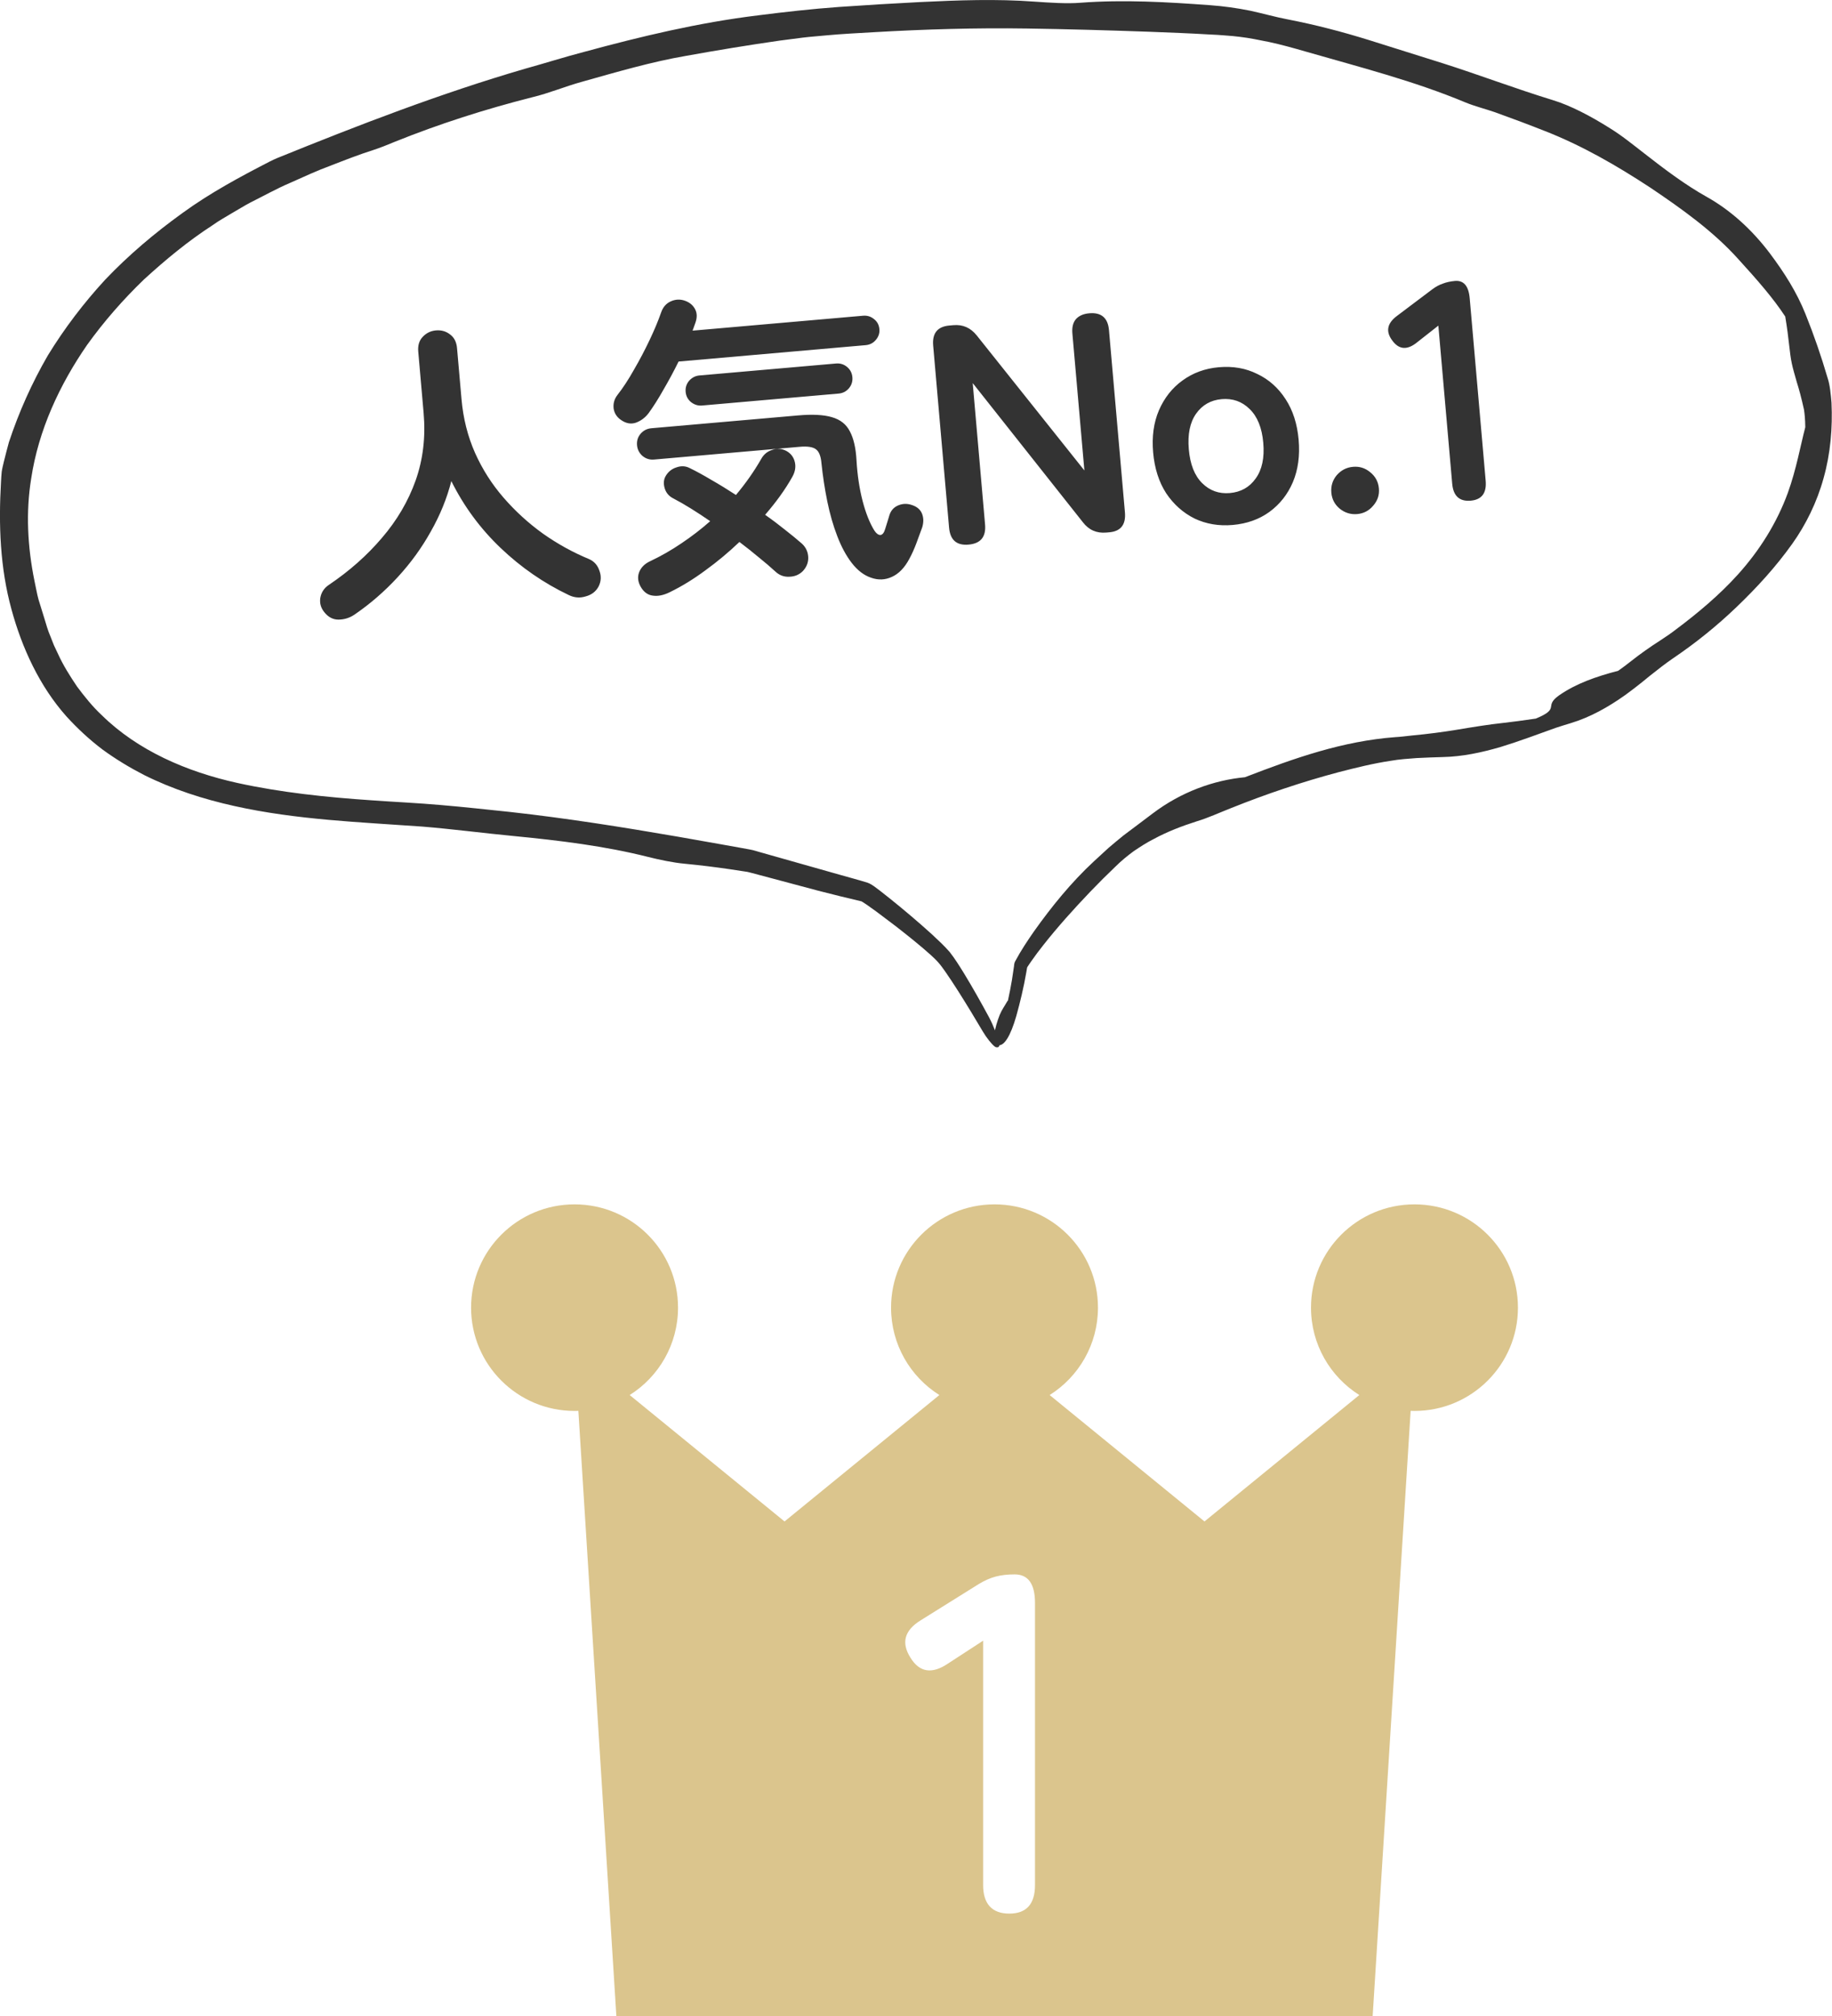
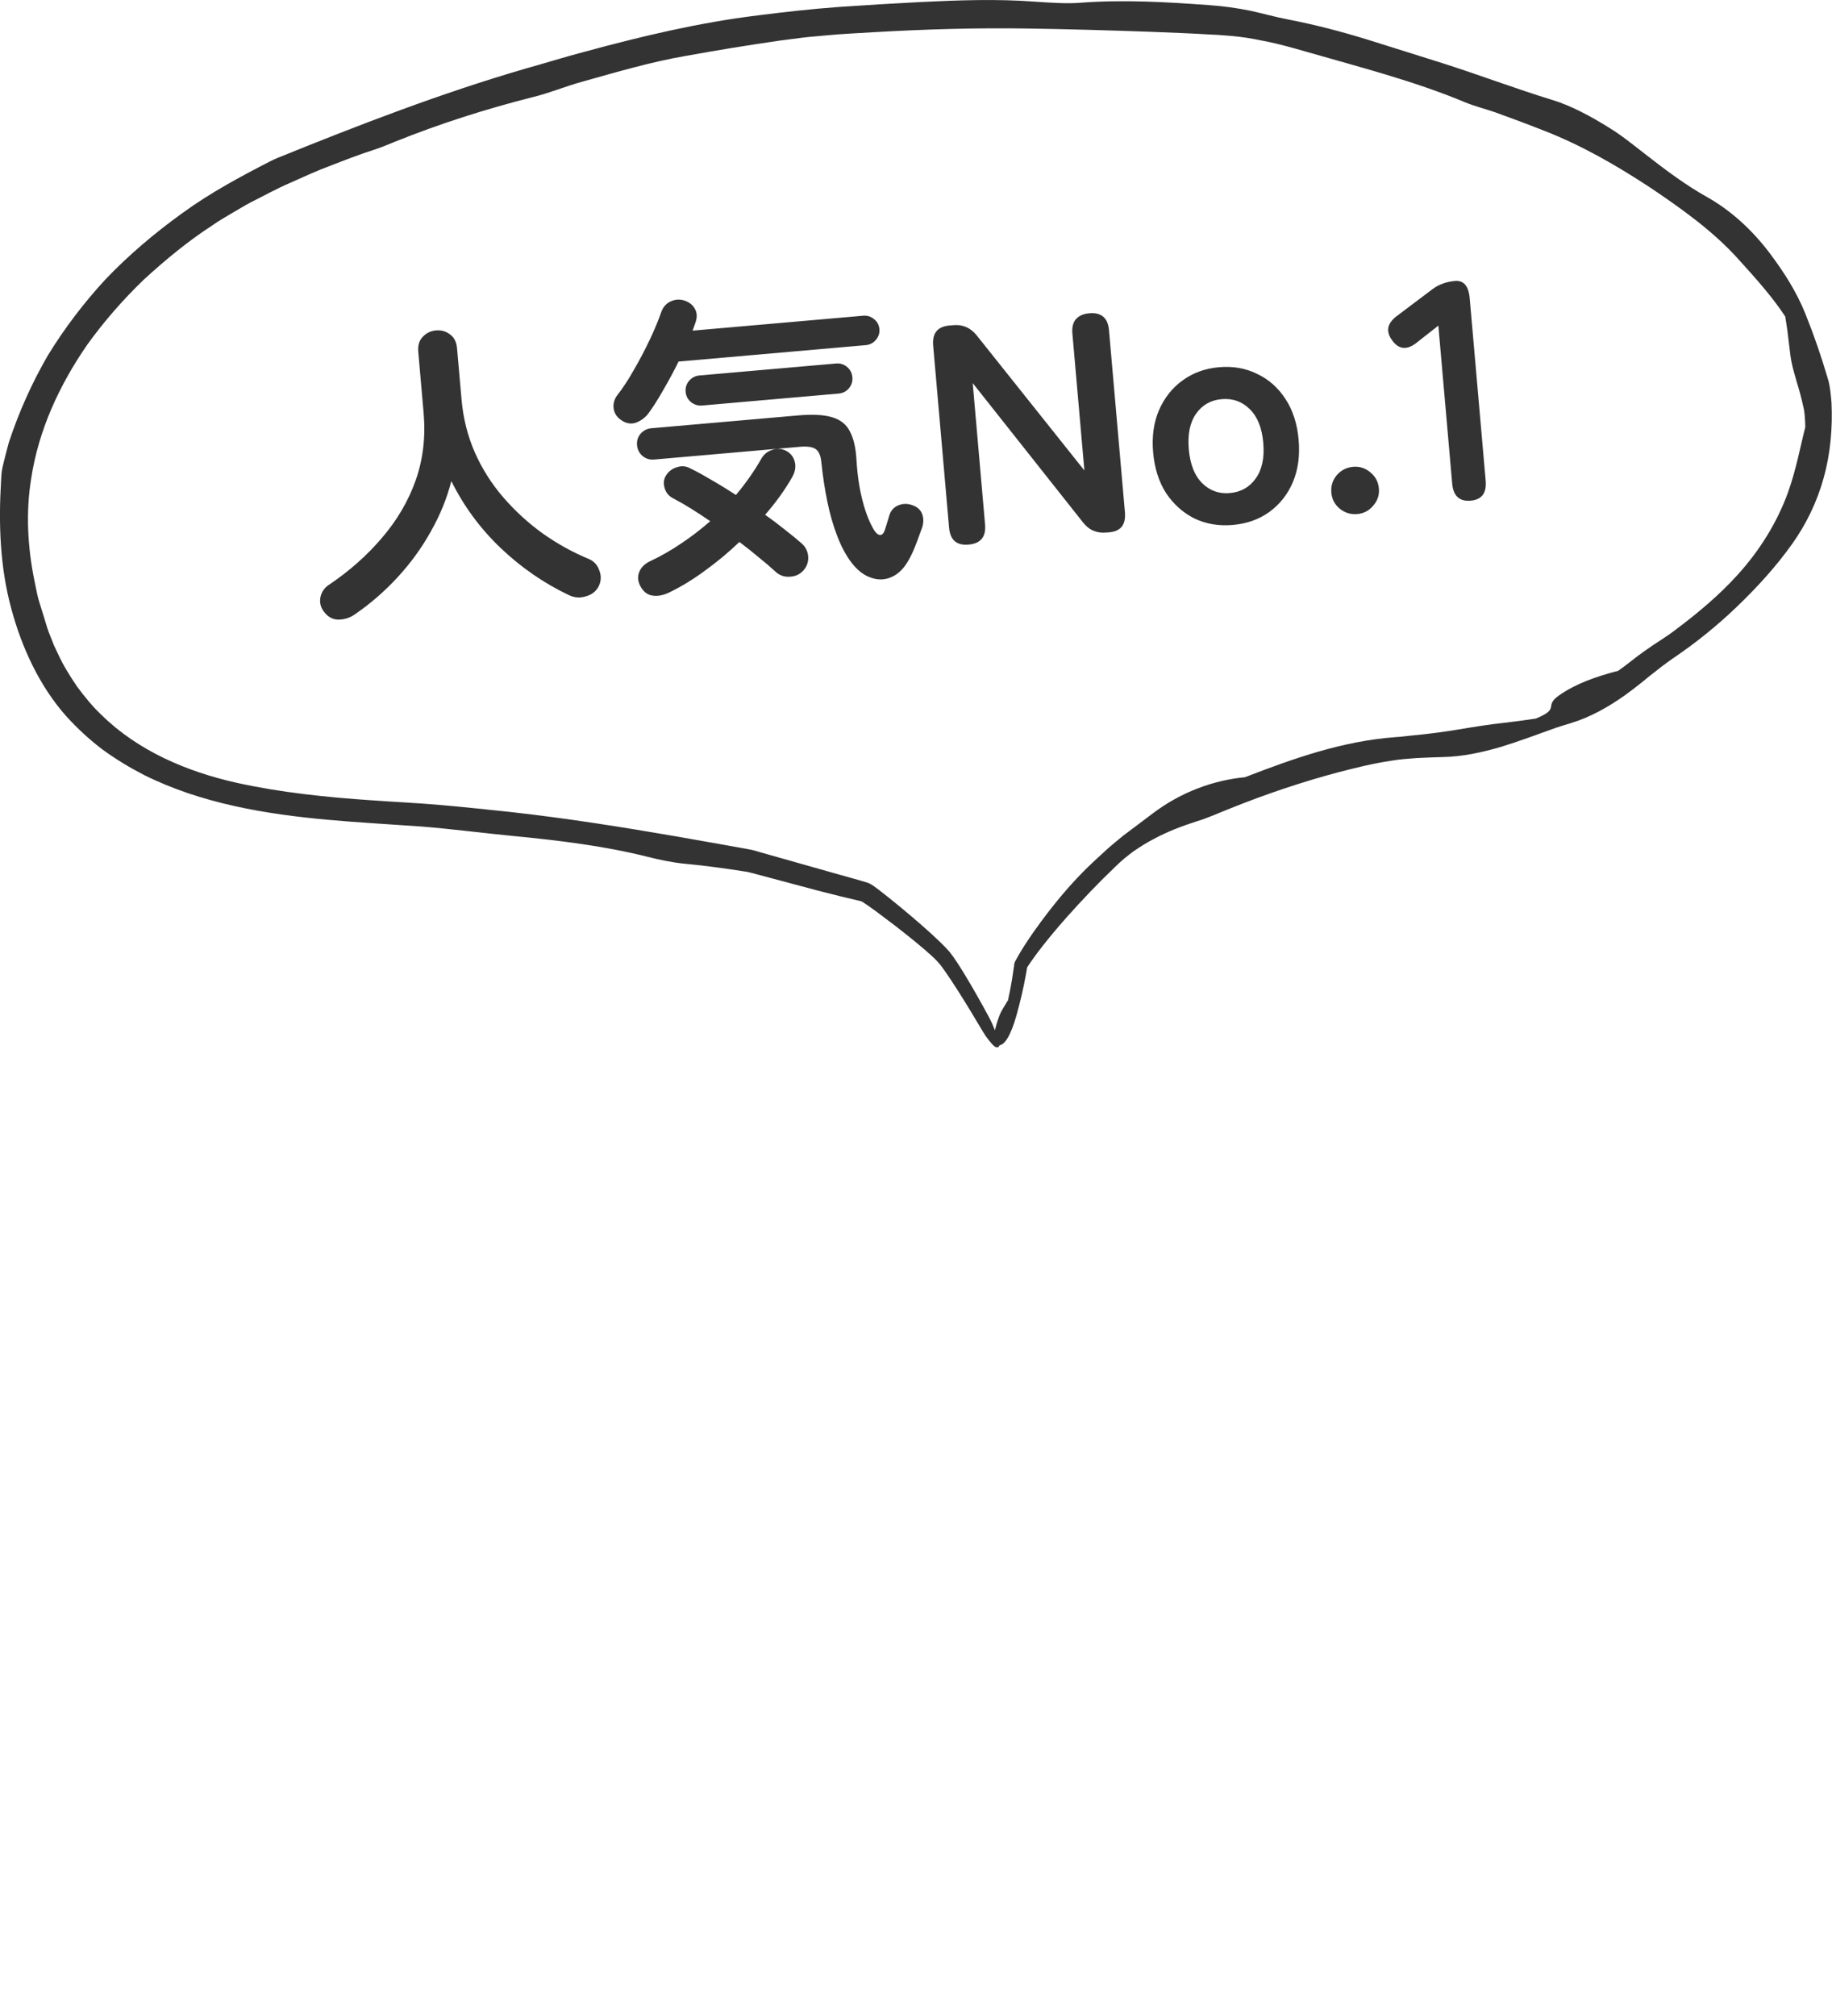
<svg xmlns="http://www.w3.org/2000/svg" width="70" height="77" viewBox="0 0 70 77" fill="none">
  <g clip-path="url(#clip0_583_4800)">
    <path d="M38.511 38.226C38.572 37.944 38.624 37.682 38.666 37.43C38.685 37.305 38.705 37.181 38.721 37.062C38.73 37.004 38.737 36.941 38.747 36.886C38.75 36.826 38.763 36.764 38.792 36.712C39.015 36.295 39.254 35.941 39.503 35.581C40.178 34.63 40.934 33.699 41.797 32.899C41.991 32.721 42.181 32.548 42.362 32.38C42.553 32.22 42.747 32.053 42.934 31.905C43.316 31.613 43.684 31.348 44.036 31.076C45.138 30.24 46.389 29.797 47.568 29.686C49.465 28.954 51.3 28.305 53.323 28.154C53.514 28.145 53.724 28.115 53.924 28.095C55.307 27.964 55.986 27.807 56.577 27.725C57.168 27.63 57.669 27.6 58.684 27.446C59.65 27.046 58.962 26.99 59.569 26.561C60.225 26.105 60.981 25.843 61.831 25.62C62.151 25.4 62.484 25.112 62.852 24.856C63.23 24.581 63.654 24.341 64.032 24.046C64.882 23.41 65.702 22.721 66.4 21.948C67.234 21.026 67.896 19.967 68.313 18.823C68.636 17.928 68.795 17.02 68.979 16.318C68.976 16.01 68.953 15.803 68.93 15.646C68.83 15.194 68.74 14.863 68.653 14.59C68.578 14.318 68.51 14.102 68.465 13.886C68.371 13.453 68.365 12.99 68.213 12.089C67.748 11.38 67.147 10.695 66.413 9.889C65.454 8.826 64.261 7.977 63.069 7.174C61.786 6.331 60.448 5.558 59.026 5.003C58.396 4.754 57.76 4.515 57.117 4.285C56.748 4.158 56.344 4.056 56.008 3.918C54.034 3.092 51.943 2.561 49.895 1.971C49.426 1.836 48.951 1.702 48.486 1.603C48.108 1.528 47.736 1.449 47.371 1.407C47.19 1.384 47.006 1.367 46.812 1.354C46.621 1.338 46.431 1.325 46.237 1.318C45.468 1.272 44.689 1.243 43.913 1.213C42.359 1.158 40.798 1.112 39.235 1.089C37.286 1.059 35.325 1.118 33.386 1.23C32.778 1.266 32.164 1.295 31.573 1.351C31.276 1.381 30.982 1.4 30.684 1.436L29.793 1.551C28.604 1.722 27.408 1.918 26.206 2.135C24.891 2.361 23.563 2.751 22.257 3.118C21.608 3.295 20.971 3.564 20.335 3.715C18.538 4.171 16.783 4.731 15.074 5.42C14.809 5.531 14.531 5.643 14.26 5.731C13.714 5.905 13.184 6.112 12.654 6.318C12.117 6.515 11.604 6.754 11.087 6.984C10.563 7.207 10.072 7.485 9.568 7.735C9.319 7.866 9.083 8.017 8.841 8.154C8.602 8.299 8.356 8.433 8.13 8.597C7.186 9.207 6.324 9.922 5.503 10.672C4.702 11.443 3.971 12.279 3.328 13.174C2.268 14.708 1.47 16.436 1.192 18.276C0.982 19.561 1.053 20.889 1.315 22.177C1.37 22.417 1.406 22.663 1.473 22.902L1.693 23.613C1.764 23.849 1.832 24.092 1.929 24.312L2.062 24.649L2.217 24.977C2.417 25.417 2.675 25.823 2.944 26.223C3.231 26.607 3.532 26.984 3.884 27.312C5.261 28.666 7.128 29.476 9.073 29.905C10.734 30.269 12.453 30.449 14.198 30.567C15.071 30.63 15.953 30.669 16.848 30.748C17.737 30.823 18.619 30.922 19.498 31.013C21.66 31.253 23.776 31.59 25.886 31.954L27.466 32.233L28.255 32.374L28.649 32.446C28.82 32.476 28.92 32.518 29.059 32.554C30.09 32.846 31.121 33.138 32.155 33.43C32.484 33.525 32.807 33.607 33.15 33.715C33.337 33.784 33.464 33.908 33.606 34.007L34.013 34.328C34.552 34.761 35.079 35.207 35.593 35.672C35.829 35.892 36.065 36.108 36.284 36.358C36.491 36.62 36.659 36.895 36.831 37.171C37.166 37.721 37.483 38.285 37.79 38.853C37.961 39.174 38.107 39.564 38.184 39.849C38.22 39.987 38.11 40.049 38.007 39.971C37.89 39.882 37.69 39.63 37.557 39.404C37.247 38.879 36.931 38.358 36.608 37.849C36.446 37.597 36.281 37.341 36.113 37.102C36.029 36.984 35.942 36.862 35.864 36.774C35.787 36.682 35.687 36.59 35.583 36.492C35.153 36.105 34.678 35.728 34.207 35.361L33.489 34.82L33.131 34.564C33.076 34.528 33.011 34.482 32.963 34.453C32.904 34.417 32.921 34.43 32.901 34.423L32.109 34.233L31.263 34.02L29.567 33.567L28.717 33.341L28.562 33.302L28.345 33.269L27.912 33.203C27.334 33.118 26.749 33.046 26.164 32.99C25.708 32.948 25.185 32.836 24.755 32.728C23.117 32.315 21.385 32.102 19.62 31.931C18.46 31.82 17.294 31.666 16.137 31.571C13.756 31.4 11.332 31.315 8.96 30.787C7.778 30.525 6.608 30.151 5.503 29.6C4.954 29.318 4.424 28.997 3.92 28.63C3.422 28.253 2.96 27.826 2.537 27.361C1.509 26.207 0.837 24.741 0.439 23.276C0.003 21.692 -0.058 20.043 0.039 18.394C0.045 18.272 0.052 18.148 0.065 18.023C0.081 17.899 0.116 17.771 0.145 17.643C0.207 17.387 0.275 17.135 0.339 16.895C0.724 15.731 1.221 14.623 1.829 13.574C2.462 12.541 3.196 11.577 4.013 10.689C4.915 9.741 5.913 8.899 6.97 8.138C8.023 7.371 9.177 6.751 10.324 6.161C10.415 6.118 10.505 6.072 10.595 6.036C13.714 4.771 16.835 3.567 20.047 2.63C20.806 2.42 21.556 2.181 22.322 1.981C24.5 1.39 26.681 0.866 28.962 0.587C29.97 0.459 31.011 0.341 32.055 0.266C33.089 0.194 34.126 0.131 35.15 0.079C36.627 0.007 38.071 -0.046 39.542 0.063C40.104 0.102 40.766 0.148 41.283 0.105C42.928 -0.019 44.586 0.076 46.256 0.2C46.744 0.236 47.258 0.305 47.775 0.41C48.289 0.522 48.751 0.656 49.206 0.741C50.27 0.948 51.275 1.21 52.309 1.531C53.249 1.826 54.189 2.122 55.129 2.417C56.532 2.863 57.895 3.384 59.33 3.823C60.025 4.033 60.816 4.459 61.469 4.869C61.97 5.174 62.39 5.522 62.836 5.866C63.612 6.472 64.397 7.063 65.218 7.522C66.113 8.023 66.937 8.761 67.635 9.689C68.165 10.397 68.649 11.148 68.989 12C69.312 12.803 69.59 13.61 69.835 14.446C69.922 14.705 69.955 15.072 69.981 15.38C70.026 16.335 69.942 17.328 69.68 18.256C69.425 19.187 68.998 20.043 68.488 20.761C67.851 21.656 67.127 22.443 66.362 23.177C65.596 23.912 64.788 24.561 63.925 25.145C63.625 25.348 63.327 25.587 63.023 25.826C62.723 26.076 62.413 26.318 62.103 26.544C61.456 27.003 60.771 27.394 59.999 27.626C59.818 27.679 59.637 27.738 59.453 27.797C58.755 28.046 58.054 28.312 57.336 28.531C56.616 28.741 55.879 28.899 55.139 28.915C54.806 28.922 54.47 28.938 54.128 28.954C53.792 28.98 53.468 29 53.136 29.059C52.47 29.158 51.804 29.325 51.152 29.492C49.756 29.863 48.386 30.325 47.054 30.859C46.615 31.03 46.14 31.249 45.736 31.367C45.161 31.551 44.602 31.764 44.078 32.049C43.81 32.184 43.565 32.344 43.316 32.512C43.077 32.689 42.857 32.866 42.621 33.099C41.968 33.721 41.335 34.384 40.724 35.072C40.42 35.417 40.12 35.771 39.839 36.131C39.697 36.312 39.558 36.492 39.432 36.676L39.338 36.81L39.264 36.922C39.264 36.922 39.244 36.951 39.241 36.98L39.215 37.135C39.118 37.699 38.979 38.282 38.834 38.8C38.614 39.571 38.359 39.984 38.126 39.915C38.058 39.895 37.994 39.695 38 39.489C38.007 39.312 38.117 38.967 38.194 38.774C38.281 38.561 38.382 38.433 38.501 38.223L38.511 38.226Z" fill="#333333" />
    <path d="M13.536 23.481C13.354 23.602 13.154 23.663 12.938 23.666C12.729 23.668 12.548 23.576 12.396 23.388C12.261 23.224 12.208 23.039 12.239 22.836C12.276 22.624 12.386 22.458 12.569 22.337C13.35 21.811 14.024 21.214 14.592 20.546C15.168 19.877 15.598 19.145 15.882 18.349C16.165 17.546 16.266 16.689 16.187 15.781L15.981 13.426C15.961 13.195 16.017 13.009 16.149 12.869C16.288 12.72 16.458 12.637 16.657 12.62C16.864 12.602 17.046 12.654 17.201 12.777C17.355 12.892 17.443 13.065 17.463 13.296L17.634 15.245C17.698 15.978 17.87 16.662 18.15 17.296C18.43 17.922 18.793 18.492 19.24 19.007C19.686 19.522 20.188 19.98 20.745 20.381C21.302 20.774 21.892 21.1 22.517 21.358C22.709 21.446 22.839 21.595 22.906 21.806C22.98 22.009 22.969 22.206 22.873 22.399C22.77 22.593 22.604 22.72 22.376 22.78C22.157 22.848 21.943 22.83 21.733 22.728C20.778 22.273 19.911 21.675 19.131 20.932C18.351 20.189 17.723 19.337 17.245 18.375C17.078 19.032 16.817 19.673 16.462 20.298C16.115 20.923 15.692 21.506 15.193 22.047C14.694 22.589 14.142 23.067 13.536 23.481ZM34.743 21.349C34.563 21.686 34.343 21.914 34.08 22.033C33.825 22.152 33.561 22.163 33.288 22.067C33.015 21.978 32.765 21.787 32.539 21.494C32.331 21.223 32.148 20.885 31.993 20.481C31.837 20.077 31.71 19.635 31.611 19.154C31.513 18.672 31.438 18.181 31.386 17.68C31.363 17.416 31.292 17.242 31.172 17.156C31.052 17.07 30.848 17.04 30.561 17.065L24.991 17.552C24.823 17.567 24.675 17.52 24.545 17.411C24.423 17.301 24.355 17.166 24.341 17.007C24.326 16.84 24.37 16.695 24.471 16.574C24.581 16.444 24.719 16.372 24.886 16.357L30.493 15.867C31.043 15.818 31.474 15.841 31.788 15.934C32.109 16.026 32.337 16.207 32.473 16.476C32.617 16.745 32.702 17.115 32.727 17.586C32.76 18.145 32.837 18.661 32.959 19.132C33.08 19.595 33.229 19.972 33.407 20.261C33.481 20.375 33.558 20.433 33.639 20.434C33.718 20.427 33.78 20.349 33.823 20.201C33.855 20.102 33.883 20.011 33.908 19.928C33.933 19.846 33.958 19.763 33.983 19.681C34.039 19.499 34.152 19.373 34.323 19.302C34.493 19.231 34.669 19.227 34.852 19.292C35.042 19.355 35.168 19.465 35.23 19.62C35.292 19.775 35.295 19.948 35.239 20.137C35.175 20.319 35.1 20.523 35.015 20.747C34.931 20.971 34.84 21.172 34.743 21.349ZM25.591 22.619C25.352 22.737 25.135 22.78 24.939 22.749C24.753 22.725 24.603 22.617 24.49 22.427C24.377 22.236 24.352 22.049 24.417 21.867C24.488 21.676 24.632 21.531 24.848 21.432C25.265 21.235 25.662 21.007 26.041 20.749C26.428 20.49 26.793 20.209 27.136 19.906C26.888 19.735 26.645 19.576 26.408 19.428C26.17 19.28 25.946 19.151 25.735 19.041C25.568 18.959 25.456 18.833 25.401 18.661C25.345 18.481 25.355 18.324 25.432 18.188C25.529 18.019 25.668 17.907 25.848 17.851C26.027 17.787 26.197 17.796 26.356 17.879C26.608 18.001 26.886 18.154 27.191 18.336C27.496 18.51 27.805 18.7 28.12 18.905C28.491 18.463 28.813 18.005 29.084 17.532C29.181 17.354 29.324 17.238 29.512 17.181C29.699 17.116 29.881 17.133 30.058 17.23C30.227 17.327 30.332 17.471 30.373 17.66C30.413 17.841 30.38 18.024 30.276 18.21C30.144 18.447 29.989 18.689 29.81 18.938C29.638 19.178 29.446 19.419 29.235 19.663C29.509 19.855 29.762 20.046 29.995 20.234C30.237 20.422 30.453 20.6 30.645 20.768C30.793 20.907 30.872 21.077 30.882 21.277C30.891 21.477 30.823 21.656 30.676 21.813C30.535 21.954 30.361 22.025 30.152 22.028C29.953 22.037 29.778 21.972 29.629 21.832C29.446 21.664 29.238 21.485 29.004 21.297C28.77 21.101 28.52 20.902 28.253 20.7C27.846 21.089 27.416 21.448 26.962 21.777C26.51 22.113 26.053 22.394 25.591 22.619ZM23.739 16.048C23.577 15.941 23.48 15.797 23.448 15.616C23.423 15.425 23.468 15.252 23.583 15.098C23.8 14.822 24.013 14.498 24.221 14.126C24.438 13.754 24.637 13.375 24.82 12.99C25.003 12.604 25.15 12.254 25.259 11.94C25.329 11.733 25.453 11.589 25.631 11.51C25.808 11.43 25.988 11.422 26.171 11.486C26.353 11.551 26.483 11.66 26.561 11.814C26.638 11.96 26.641 12.132 26.57 12.331C26.557 12.372 26.541 12.418 26.521 12.468C26.502 12.518 26.482 12.572 26.463 12.629L32.978 12.059C33.138 12.045 33.278 12.089 33.4 12.191C33.52 12.285 33.587 12.412 33.601 12.571C33.615 12.722 33.57 12.859 33.468 12.98C33.367 13.101 33.236 13.169 33.077 13.183L25.928 13.809C25.751 14.169 25.561 14.523 25.358 14.87C25.164 15.216 24.973 15.518 24.787 15.775C24.658 15.947 24.496 16.07 24.301 16.143C24.114 16.208 23.927 16.176 23.739 16.048ZM26.822 15.489C26.67 15.502 26.53 15.458 26.401 15.357C26.279 15.255 26.212 15.125 26.198 14.965C26.184 14.806 26.228 14.666 26.33 14.544C26.439 14.422 26.57 14.355 26.721 14.341L31.945 13.884C32.105 13.87 32.245 13.914 32.367 14.016C32.488 14.118 32.556 14.248 32.569 14.408C32.584 14.567 32.539 14.708 32.438 14.829C32.336 14.95 32.205 15.018 32.046 15.032L26.822 15.489ZM37.008 20.801C36.553 20.841 36.306 20.626 36.264 20.156L35.656 13.198C35.615 12.728 35.821 12.473 36.276 12.433L36.431 12.42C36.79 12.388 37.086 12.519 37.321 12.812L41.434 17.969L40.975 12.733C40.955 12.502 41 12.321 41.109 12.191C41.226 12.06 41.396 11.985 41.619 11.966C42.081 11.925 42.333 12.14 42.374 12.611L42.983 19.568C43.024 20.038 42.825 20.292 42.387 20.331L42.267 20.341C41.901 20.373 41.604 20.243 41.378 19.949L37.167 14.632L37.639 20.035C37.68 20.506 37.47 20.761 37.008 20.801ZM47.098 20.051C46.572 20.097 46.087 20.015 45.643 19.805C45.206 19.586 44.845 19.265 44.559 18.84C44.28 18.407 44.114 17.887 44.061 17.281C44.008 16.676 44.082 16.139 44.282 15.672C44.489 15.196 44.789 14.816 45.182 14.533C45.582 14.241 46.045 14.072 46.571 14.026C47.113 13.979 47.602 14.064 48.039 14.283C48.483 14.493 48.844 14.815 49.123 15.248C49.401 15.674 49.567 16.189 49.62 16.795C49.673 17.401 49.6 17.941 49.4 18.416C49.2 18.884 48.9 19.263 48.5 19.555C48.107 19.838 47.64 20.004 47.098 20.051ZM46.992 18.832C47.414 18.795 47.743 18.61 47.979 18.276C48.222 17.941 48.319 17.487 48.269 16.913C48.219 16.339 48.045 15.909 47.747 15.622C47.456 15.334 47.1 15.209 46.678 15.245C46.263 15.282 45.938 15.467 45.702 15.801C45.467 16.134 45.374 16.588 45.424 17.162C45.474 17.736 45.644 18.167 45.935 18.454C46.225 18.742 46.577 18.868 46.992 18.832ZM51.857 19.635C51.61 19.656 51.387 19.587 51.189 19.428C50.998 19.268 50.892 19.065 50.87 18.818C50.848 18.563 50.917 18.34 51.077 18.149C51.245 17.958 51.452 17.851 51.699 17.83C51.946 17.808 52.165 17.877 52.356 18.037C52.555 18.197 52.665 18.404 52.687 18.659C52.709 18.906 52.636 19.125 52.468 19.316C52.308 19.507 52.104 19.613 51.857 19.635ZM56.195 19.123C55.765 19.16 55.529 18.944 55.488 18.474L54.959 12.437L54.148 13.074C53.773 13.38 53.458 13.359 53.203 13.012C52.94 12.666 52.997 12.352 53.373 12.07L54.73 11.048C54.865 10.947 55 10.876 55.132 10.832C55.264 10.78 55.418 10.747 55.593 10.731C55.928 10.702 56.116 10.922 56.157 11.393L56.767 18.362C56.808 18.832 56.617 19.086 56.195 19.123Z" fill="#333333" />
  </g>
  <g clip-path="url(#clip1_583_4800)">
-     <path d="M54.046 46C51.863 46 50.093 47.766 50.093 49.945C50.093 51.351 50.83 52.585 51.939 53.283L46.023 58.111L40.107 53.283C41.216 52.585 41.953 51.351 41.953 49.945C41.953 47.766 40.183 46 38 46C35.817 46 34.047 47.766 34.047 49.945C34.047 51.351 34.783 52.585 35.893 53.283L29.977 58.111L24.06 53.283C25.17 52.585 25.907 51.351 25.907 49.945C25.907 47.766 24.137 46 21.953 46C19.77 46 18 47.766 18 49.945C18 52.123 19.77 53.89 21.953 53.89C22.002 53.89 22.051 53.889 22.099 53.887L23.551 77H52.449L53.9 53.887C53.949 53.889 53.998 53.89 54.046 53.89C56.23 53.89 58 52.123 58 49.945C58 47.766 56.23 46 54.046 46ZM39.547 71.998C39.547 72.725 39.219 73.089 38.565 73.089C37.911 73.089 37.565 72.725 37.565 71.998V62.665L36.231 63.533C35.614 63.953 35.132 63.879 34.787 63.312C34.428 62.745 34.558 62.271 35.176 61.889L37.398 60.502C37.62 60.367 37.836 60.271 38.047 60.216C38.256 60.16 38.497 60.133 38.769 60.133C39.287 60.133 39.547 60.496 39.547 61.223V71.998Z" fill="#DBC58D" />
-   </g>
+     </g>
  <defs>
    <clipPath id="clip0_583_4800">
      <rect width="70" height="40" fill="white" />
    </clipPath>
    <clipPath id="clip1_583_4800">
      <rect width="40" height="31" fill="white" transform="translate(18 46)" />
    </clipPath>
  </defs>
</svg>